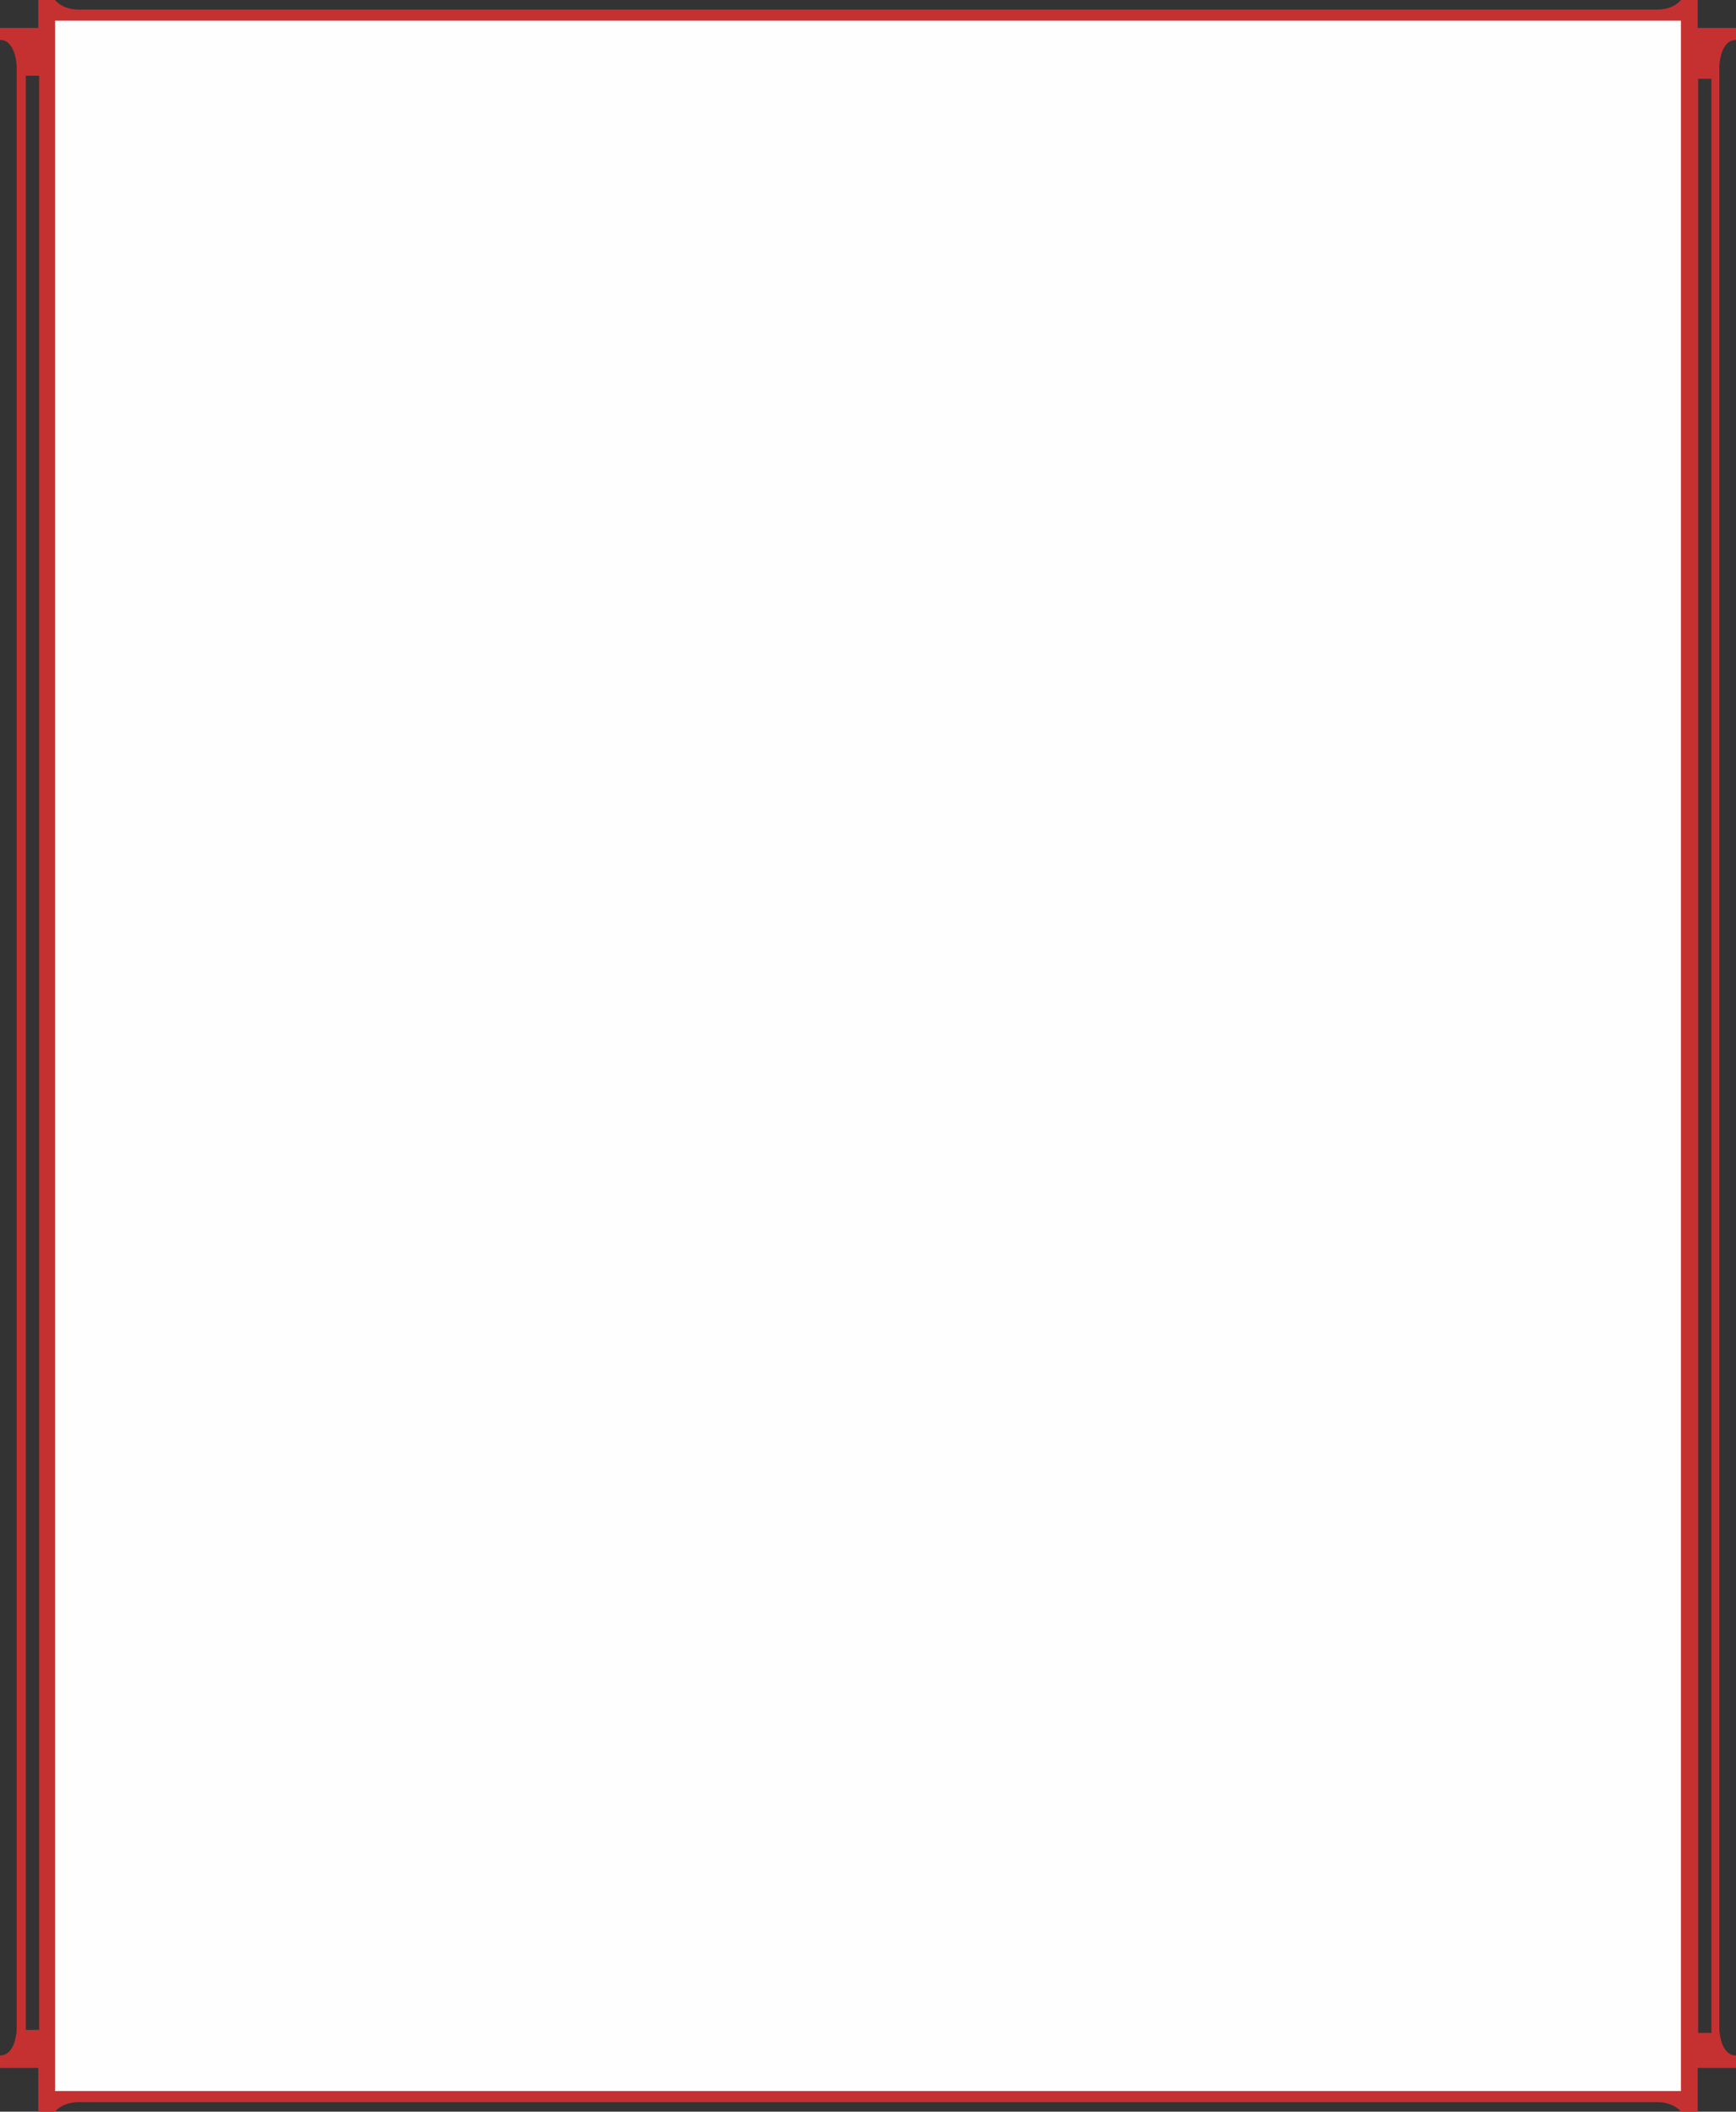
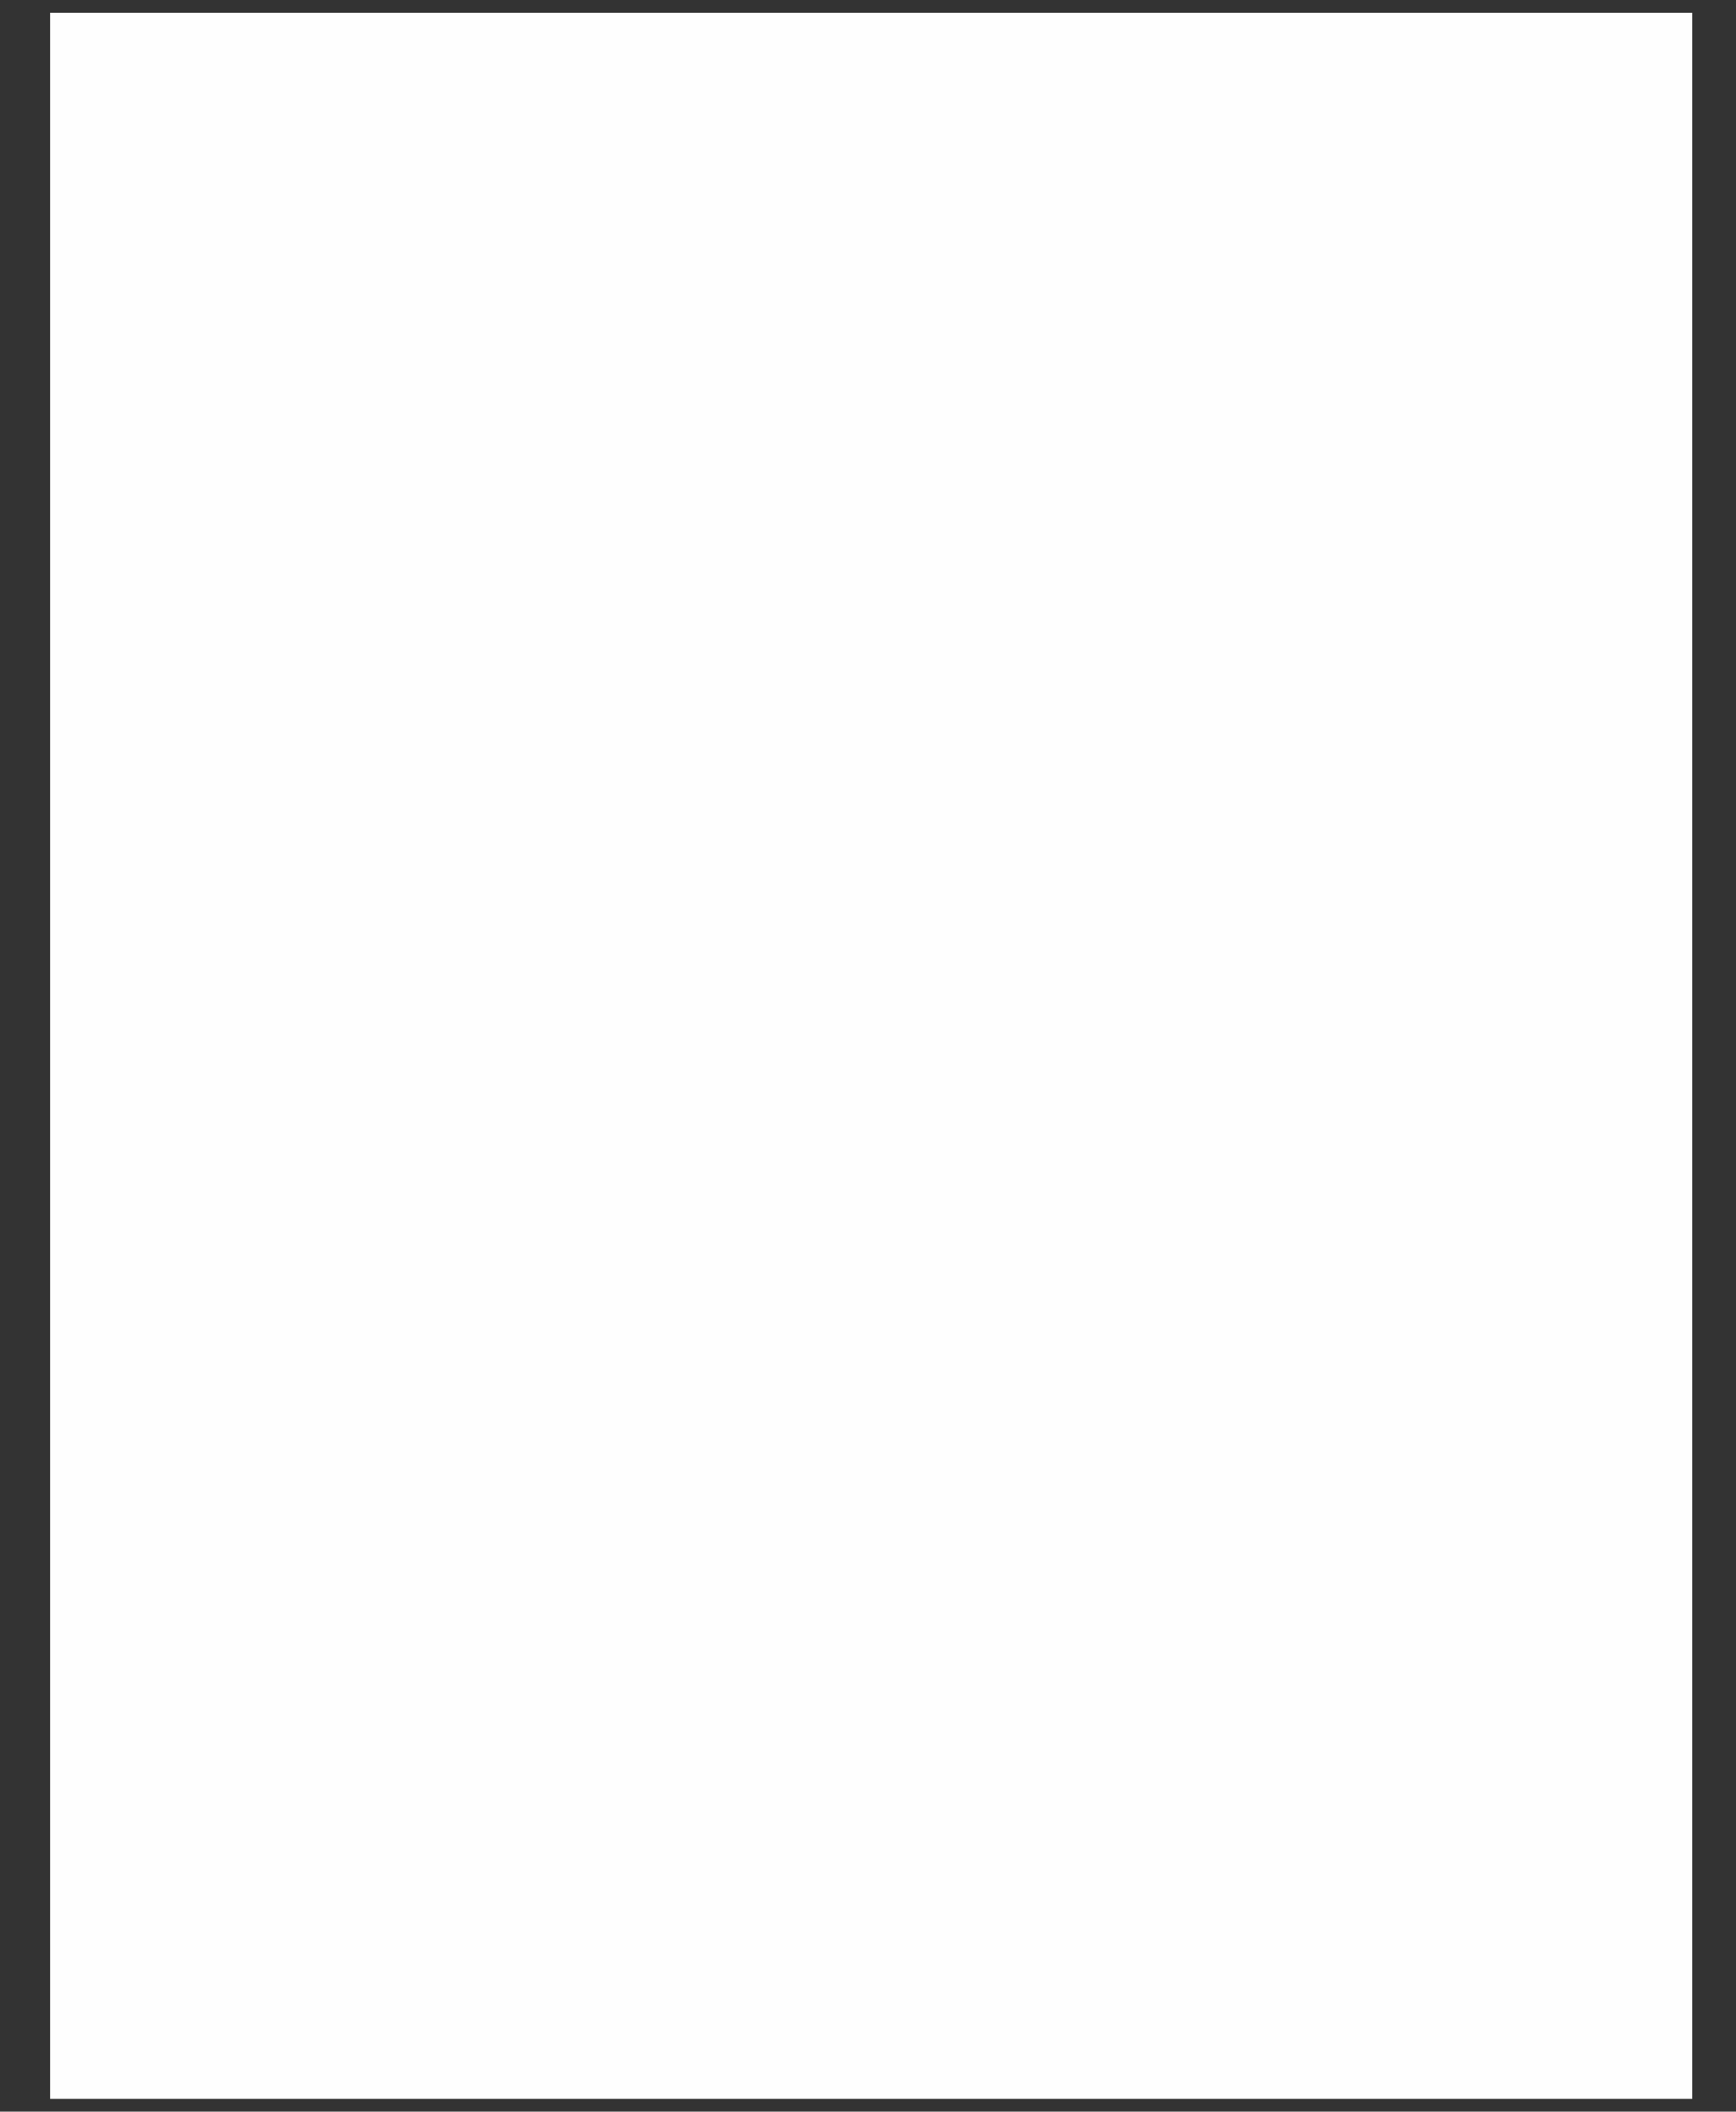
<svg xmlns="http://www.w3.org/2000/svg" id="Layer_1" data-name="Layer 1" viewBox="0 0 278 338">
  <rect x="0" y="0" width="278" height="338" fill="#333333" stroke="none" />
  <polygon fill="#fefefe" points="8 336 271 336 271 2 8 2 8 336" />
-   <path fill="#c53131" d="M278,6.39V4.47h-6.14V0h-2.68s-1.06,1.54-3.91,1.54H12.73C9.88,1.54,8.82,0,8.82,0H6.14V4.47H0V6.39c2.53,0,2.67,4.14,2.67,4.14V324.91S2.53,329,0,329V331H6.14v7H8.82V3.31H269.18V334.69H8.82V338s1.06-1.54,3.91-1.54H265.27c2.84,0,3.9,1.52,3.91,1.54h2.68v-7H278V329c-2.53,0-2.67-4.13-2.67-4.13V10.53s.14-4.14,2.67-4.14ZM6.27,324.91H4.14V12.12H6.27Zm267.79.48h-2.12V12.61h2.12Z" />
</svg>